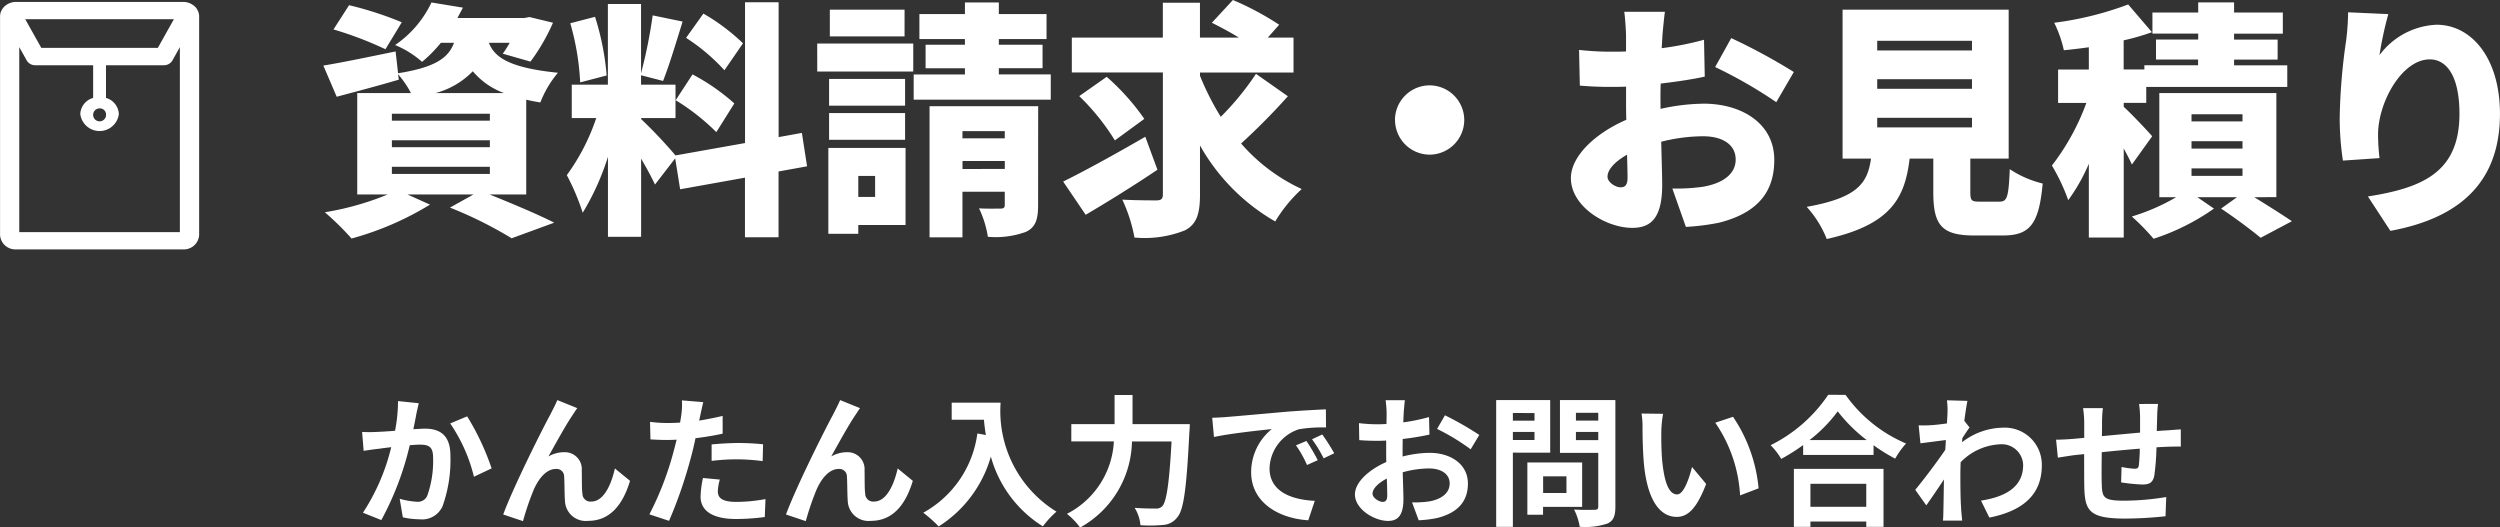
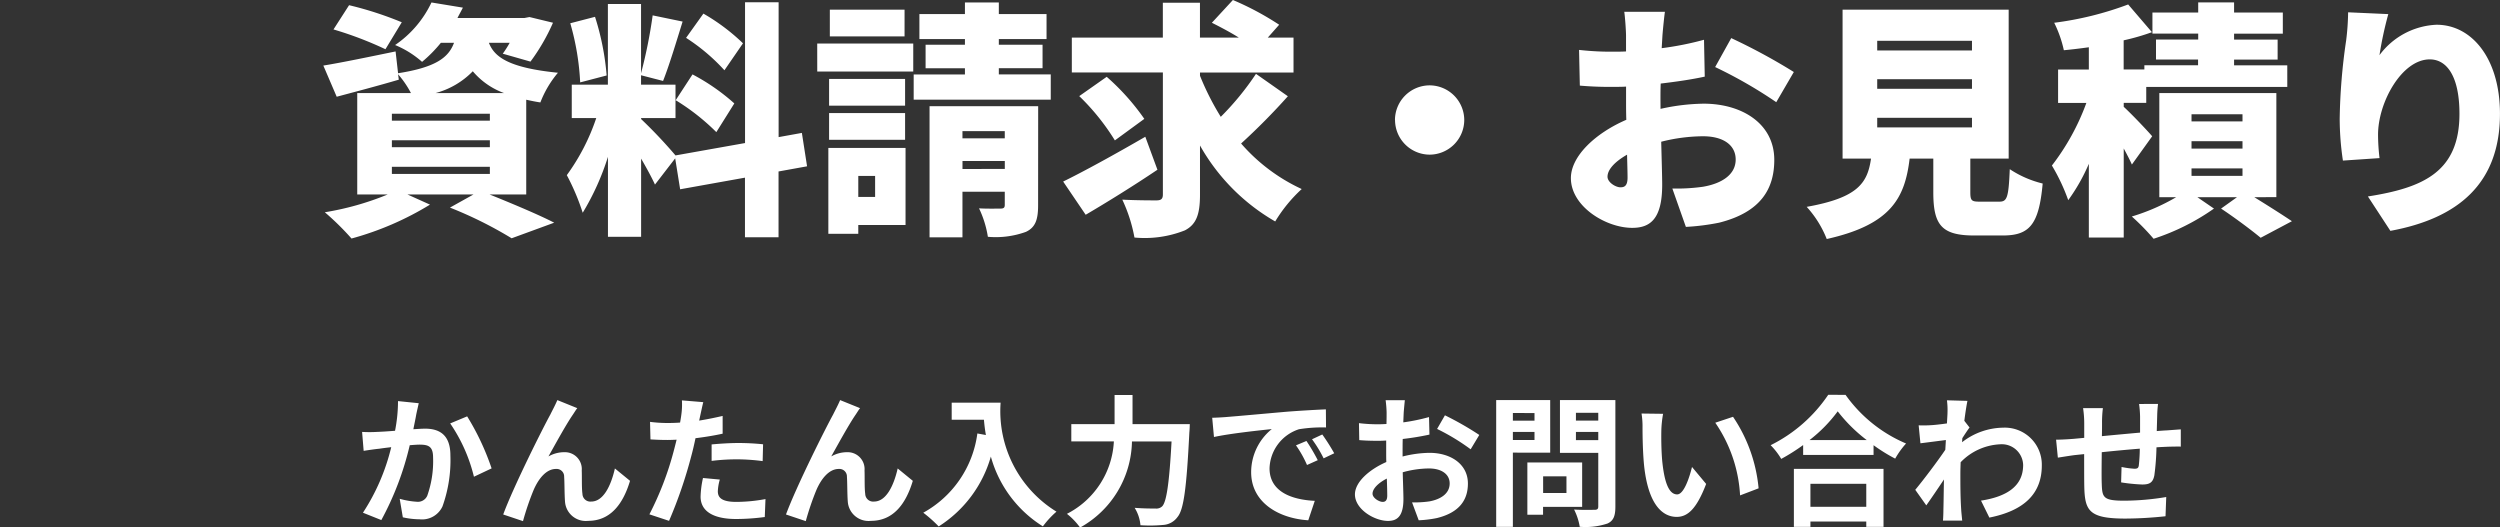
<svg xmlns="http://www.w3.org/2000/svg" id="footsp_icon_mail" width="141.453" height="29.846" viewBox="0 0 141.453 29.846">
  <rect x="0" y="0" width="141.453" height="29.846" fill="#333333" stroke="none" />
  <path id="パス_4" data-name="パス 4" d="M2.52-6.416a8.771,8.771,0,0,1-.168,1.68c-.4.032-.776.056-1.024.064a7.356,7.356,0,0,1-.84,0L.576-3.6c.248-.04.656-.1.88-.12.152-.024.4-.056.68-.088A11.776,11.776,0,0,1,.536-.1l1.04.416A16.826,16.826,0,0,0,3.184-3.92c.224-.016.416-.032.544-.032.5,0,.776.088.776.72a5.859,5.859,0,0,1-.328,2.168.576.576,0,0,1-.592.344,4.559,4.559,0,0,1-.968-.168L2.792.16a4.422,4.422,0,0,0,.944.112,1.272,1.272,0,0,0,1.3-.728,7.745,7.745,0,0,0,.448-2.888c0-1.136-.592-1.512-1.432-1.512-.16,0-.4.016-.664.032.056-.288.12-.576.16-.816.04-.2.1-.448.144-.656ZM5.472-5.152A9.15,9.15,0,0,1,6.816-2.136l1-.472A14.279,14.279,0,0,0,6.432-5.552Zm7.192-.864-1.128-.456c-.144.336-.288.592-.392.808C10.728-4.912,9.056-1.584,8.472,0l1.12.376a15.29,15.29,0,0,1,.6-1.76c.28-.648.72-1.192,1.264-1.192a.426.426,0,0,1,.464.44c.024.32.016.968.048,1.392A1.177,1.177,0,0,0,13.28.36c1.224,0,1.96-.9,2.368-2.264l-.856-.7c-.224.984-.656,1.872-1.336,1.872a.447.447,0,0,1-.5-.432c-.048-.328-.024-.968-.04-1.32a.956.956,0,0,0-.984-1.04,1.8,1.8,0,0,0-.9.24c.392-.7.992-1.8,1.384-2.368C12.5-5.776,12.584-5.92,12.664-6.016Zm7.6,2.984a11.64,11.64,0,0,1,1.528-.088,11.443,11.443,0,0,1,1.36.1l.024-.952a13.755,13.755,0,0,0-1.392-.072c-.512,0-1.08.04-1.52.08Zm.624-2.544c-.432.1-.88.192-1.328.264l.064-.3c.04-.176.112-.528.168-.744l-1.208-.1a4.113,4.113,0,0,1-.032.8q-.024.192-.072.456c-.24.016-.472.024-.7.024a7.8,7.8,0,0,1-1-.064l.024.992c.28.016.576.032.96.032.16,0,.336-.008.52-.016-.056.224-.112.448-.168.656A17.467,17.467,0,0,1,16.744-.008L17.856.36A25.55,25.55,0,0,0,19.112-3.3c.088-.32.168-.672.24-1.016.528-.064,1.064-.152,1.536-.256ZM19.776-2.064a5.438,5.438,0,0,0-.136,1.056c0,.8.68,1.264,2.016,1.264A12.677,12.677,0,0,0,23.272.144l.04-1.016a9.185,9.185,0,0,1-1.648.16c-.848,0-1.048-.256-1.048-.6a2.741,2.741,0,0,1,.112-.664Zm8.888-3.952-1.128-.456c-.144.336-.288.592-.392.808-.416.752-2.088,4.08-2.672,5.664l1.12.376a15.29,15.29,0,0,1,.6-1.76c.28-.648.72-1.192,1.264-1.192a.426.426,0,0,1,.464.44c.024.32.016.968.048,1.392A1.177,1.177,0,0,0,29.28.36c1.224,0,1.96-.9,2.368-2.264l-.856-.7c-.224.984-.656,1.872-1.336,1.872a.447.447,0,0,1-.5-.432c-.048-.328-.024-.968-.04-1.32a.956.956,0,0,0-.984-1.04,1.8,1.8,0,0,0-.9.24c.392-.7.992-1.8,1.384-2.368C28.5-5.776,28.584-5.92,28.664-6.016Zm5.184-.312v.968h1.824c.024.272.056.56.112.864L35.3-4.584A6.014,6.014,0,0,1,32.24-.1a7.6,7.6,0,0,1,.872.776,6.923,6.923,0,0,0,2.952-3.952A6.76,6.76,0,0,0,39.008.672a5.122,5.122,0,0,1,.768-.832,6.678,6.678,0,0,1-3.16-6.168ZM44.08-5.112V-6.76H43.064v1.648H40.616v.976h2.408a4.878,4.878,0,0,1-2.656,4.1,3.794,3.794,0,0,1,.744.776,5.686,5.686,0,0,0,2.936-4.872h2.24C46.16-1.76,46-.712,45.76-.464a.473.473,0,0,1-.376.128c-.208,0-.68,0-1.184-.04a2.21,2.21,0,0,1,.328.984,8.136,8.136,0,0,0,1.28-.016,1.078,1.078,0,0,0,.816-.448c.352-.416.512-1.616.672-4.8.016-.128.024-.456.024-.456Zm9.84.952-.592.248A6.172,6.172,0,0,1,53.952-2.8l.608-.272A10.484,10.484,0,0,0,53.92-4.16Zm.9-.368-.584.272a7.038,7.038,0,0,1,.656,1.08l.6-.288A11.967,11.967,0,0,0,54.816-4.528Zm-6.232-.944.1,1.088c.92-.2,2.584-.376,3.272-.448a3.141,3.141,0,0,0-1.168,2.44c0,1.72,1.568,2.616,3.232,2.72l.368-1.1c-1.344-.064-2.56-.536-2.56-1.84A2.4,2.4,0,0,1,53.5-4.824a8.181,8.181,0,0,1,1.528-.1l-.008-1.024c-.56.024-1.424.072-2.24.136-1.448.128-2.76.248-3.424.3C49.208-5.5,48.9-5.48,48.584-5.472Zm9.648,4.76c-.208,0-.576-.224-.576-.464,0-.28.32-.608.808-.856.016.416.024.776.024.976C58.488-.784,58.376-.712,58.232-.712ZM59.36-3.56c0-.232,0-.472.008-.712A15.3,15.3,0,0,0,60.88-4.52l-.024-.992a10.849,10.849,0,0,1-1.456.3c.008-.2.016-.392.024-.568.016-.2.048-.544.064-.688H58.4a6.289,6.289,0,0,1,.056.7c0,.136,0,.368-.008.648-.16.008-.312.016-.456.016a8.679,8.679,0,0,1-1.1-.064l.016.96c.344.032.744.04,1.1.04.128,0,.272-.008.424-.016v.664c0,.184,0,.368.008.552-.968.424-1.776,1.136-1.776,1.832,0,.84,1.1,1.5,1.872,1.5.512,0,.872-.256.872-1.24,0-.272-.024-.88-.04-1.512a5.624,5.624,0,0,1,1.488-.216c.688,0,1.168.312,1.168.848,0,.576-.512.9-1.152,1.016a6.056,6.056,0,0,1-.976.056L60.272.328A6.455,6.455,0,0,0,61.312.2c1.256-.312,1.744-1.016,1.744-1.952,0-1.088-.96-1.736-2.176-1.736a6.448,6.448,0,0,0-1.52.208Zm1.952-1.28a12.035,12.035,0,0,1,1.9,1.152L63.7-4.5a17.5,17.5,0,0,0-1.944-1.112Zm5.512-.9v.432H65.6v-.432ZM65.6-4.216v-.456h1.224v.456Zm2.112.72V-6.472H64.656V.7H65.6V-3.5Zm.92,1.336v.944h-1.32V-2.16ZM69.52-.432V-2.944h-3.1V.016h.888V-.432Zm-.352-3.776v-.464h1.264v.464Zm1.264-1.544v.44H69.168v-.44Zm.968-.72H68.264v2.984h2.168V-.456c0,.144-.056.192-.208.192s-.7.016-1.16-.016a3.407,3.407,0,0,1,.32.976A3.93,3.93,0,0,0,70.952.512C71.288.36,71.4.088,71.4-.44Zm2.7.776L72.88-5.712a4.591,4.591,0,0,1,.056.8c0,.488.016,1.408.088,2.136.224,2.128.984,2.912,1.848,2.912.64,0,1.136-.488,1.664-1.864l-.8-.96c-.152.624-.464,1.552-.84,1.552-.5,0-.736-.776-.848-1.92C74-3.624,73.992-4.224,74-4.736A6.278,6.278,0,0,1,74.1-5.7Zm3.96.168-1.008.336A8.023,8.023,0,0,1,78.456-1.08l1.048-.4A8.634,8.634,0,0,0,78.056-5.528Zm7.536,3.792v1.3h-3.16v-1.3ZM81.5.7h.936v-.3h3.16V.7h.976v-3.28H81.5Zm.888-4.912a8.174,8.174,0,0,0,1.592-1.624,8.764,8.764,0,0,0,1.64,1.624Zm1.056-2.56A8.469,8.469,0,0,1,80.184-3.92a3.885,3.885,0,0,1,.6.776,11.146,11.146,0,0,0,1.24-.784v.56h3.984V-3.92a9.6,9.6,0,0,0,1.224.76,4.65,4.65,0,0,1,.616-.856,8.037,8.037,0,0,1-3.424-2.752Zm7.7,1.472c.064-.5.128-.9.176-1.128l-1.16-.032a4.226,4.226,0,0,1,.032.7c0,.088-.016.312-.032.608-.336.048-.68.088-.912.1a6.738,6.738,0,0,1-.688.008l.1,1.016c.448-.056,1.056-.136,1.44-.184l-.032.552c-.448.664-1.248,1.72-1.7,2.264l.624.88c.272-.384.664-.96,1-1.464-.016.672-.016,1.128-.032,1.744,0,.128-.008.416-.024.584h1.088c-.016-.176-.048-.464-.056-.608C90.92-.992,90.92-1.656,90.92-2.3c0-.208.008-.432.016-.656a3.317,3.317,0,0,1,2.248-1.016A1.207,1.207,0,0,1,94.472-2.8c0,1.24-.992,1.8-2.384,2.016l.472.96c1.968-.392,2.968-1.352,2.968-2.952a2.093,2.093,0,0,0-2.184-2.136,3.865,3.865,0,0,0-2.328.824c.008-.08.008-.152.016-.232.136-.208.3-.464.408-.6Zm9.888-.952a6.135,6.135,0,0,1,.056.72v.9c-.72.064-1.488.136-2.16.2.008-.312.008-.576.008-.76a6.267,6.267,0,0,1,.048-.824h-1.12a5.982,5.982,0,0,1,.064.88v.8l-.6.056c-.4.032-.768.048-.992.048l.1,1.016c.208-.032.7-.112.952-.144l.536-.056c0,.744,0,1.512.008,1.848.032,1.368.28,1.8,2.336,1.8A22.259,22.259,0,0,0,102.528.1l.04-1.088a14.733,14.733,0,0,1-2.368.208c-1.192,0-1.256-.176-1.28-.952-.016-.336-.008-1.064,0-1.792.68-.072,1.456-.144,2.152-.2a8.954,8.954,0,0,1-.056.952c-.024.152-.088.184-.248.184a4.943,4.943,0,0,1-.728-.1l-.024.872a10.026,10.026,0,0,0,1.192.12c.408,0,.608-.1.688-.52a13.858,13.858,0,0,0,.12-1.584c.232-.016.44-.024.608-.032.216-.008.632-.016.768-.008v-.976c-.232.016-.544.04-.76.056-.184.008-.384.024-.6.04.008-.264.016-.544.024-.856a6.748,6.748,0,0,1,.048-.68Z" transform="translate(20 29.11)" fill="#fff" />
  <path id="パス_3" data-name="パス 3" d="M4.844-10.85a19.623,19.623,0,0,0-2.982-.966L.98-10.444a20.317,20.317,0,0,1,2.94,1.12Zm-.56,8.176H9.828v.406H4.284Zm0-1.5H9.828v.392H4.284Zm0-1.5H9.828v.392H4.284ZM6.762-6.846a4.582,4.582,0,0,0,2.1-1.232,4.186,4.186,0,0,0,1.764,1.232Zm5.124,5.74V-6.468c.252.056.518.112.8.154a5.851,5.851,0,0,1,.994-1.68c-2.8-.28-3.6-.9-3.906-1.694h1.176a5.9,5.9,0,0,1-.392.616l1.568.448a11.214,11.214,0,0,0,1.274-2.2l-1.33-.322-.294.056H7.994c.1-.2.21-.392.308-.588L6.524-11.97A6.038,6.038,0,0,1,4.466-9.562a5.381,5.381,0,0,1,1.526.952A7.721,7.721,0,0,0,7.056-9.688H7.8C7.49-8.848,6.762-8.3,4.634-7.966L4.494-9.2c-1.5.308-3.038.63-4.088.8l.756,1.764c1.05-.28,2.324-.616,3.514-.966L4.634-7.91a5.47,5.47,0,0,1,.728,1.064H2.324v5.74H4.046A16.155,16.155,0,0,1,.49-.1,15.16,15.16,0,0,1,2,1.386,17.091,17.091,0,0,0,6.44-.532L5.166-1.106H8.9l-1.33.742A22.908,22.908,0,0,1,11.06,1.372L13.468.49C12.6.042,11.13-.574,9.814-1.106ZM24.15-9.66a11.389,11.389,0,0,0-2.24-1.68l-.98,1.372A10.88,10.88,0,0,1,23.1-8.134ZM20.342-6.44a12.375,12.375,0,0,1,2.3,1.806L23.66-6.258A11.691,11.691,0,0,0,21.294-7.9Zm-3.906-1.4a14.776,14.776,0,0,0-.658-3.318l-1.4.364a14.523,14.523,0,0,1,.56,3.346ZM27.776-2.7l-.294-1.89-1.316.238v-7.63h-1.9v7.966l-3.934.7a27.192,27.192,0,0,0-1.946-2.058v-.056h1.946v-1.89H18.382v-.532l1.246.322c.336-.84.742-2.184,1.106-3.36l-1.694-.35a27.683,27.683,0,0,1-.658,3.276v-3.92H16.506v4.564H14.462v1.89h1.386A11.912,11.912,0,0,1,14.182-2.2a12.917,12.917,0,0,1,.9,2.128,14.537,14.537,0,0,0,1.428-3.164V1.288h1.876V-3.136c.308.532.6,1.064.784,1.47L20.314-3.15l.28,1.75,3.668-.658V1.316h1.9V-2.408Zm5.516-8.862H29.064v1.512h4.228ZM31.626-2.156v1.19h-.952v-1.19Zm1.722-1.582H28.98V1.12h1.694v-.5h2.674ZM29.022-4.2h4.3V-5.712h-4.3Zm4.3-3.444h-4.3v1.512h4.3Zm-4.97-.42h5.432V-9.646H28.35Zm8.218,5.516V-3h2.394v.448ZM38.962-4.69v.406H36.568V-4.69ZM40.852-6.1H34.706v7.42h1.862V-1.26h2.394v.742c0,.154-.056.21-.238.21s-.77.014-1.218-.014a5.826,5.826,0,0,1,.5,1.61,5,5,0,0,0,2.156-.28c.532-.252.686-.686.686-1.5ZM38.626-7.9v-.35H41.1v-1.33H38.626V-9.9h2.7v-1.414h-2.7v-.658H36.708v.658H34.132V-9.9h2.576v.322H34.482v1.33h2.226v.35h-2.9v1.428h7.756V-7.9Zm8.288,3.528c-1.666.966-3.472,1.96-4.648,2.534L43.54.042c1.218-.714,2.73-1.652,4.06-2.548Zm-3.738-2.3a12.856,12.856,0,0,1,2.016,2.506l1.666-1.218a13.155,13.155,0,0,0-2.128-2.38Zm10-1.26A15.714,15.714,0,0,1,51.184-5.5a15.084,15.084,0,0,1-1.176-2.324v-.182H55.3V-9.982H53.844l.644-.728a16.357,16.357,0,0,0-2.618-1.4l-1.19,1.288c.476.238,1.036.532,1.526.84h-2.2v-1.974h-2.1v1.974H42.756v1.974h5.152v6.9c0,.252-.1.336-.364.336s-1.148,0-1.932-.042A8.647,8.647,0,0,1,46.3,1.33,6.161,6.161,0,0,0,49.154.924c.644-.336.854-.9.854-2.016V-3.878A11.406,11.406,0,0,0,54.264.42a8.329,8.329,0,0,1,1.5-1.834,10.208,10.208,0,0,1-3.43-2.576,36.87,36.87,0,0,0,2.646-2.674Zm7.868,2.6A1.966,1.966,0,0,0,63-3.36a1.966,1.966,0,0,0,1.96-1.96A1.966,1.966,0,0,0,63-7.28,1.966,1.966,0,0,0,61.04-5.32ZM73.794-1.512c-.266,0-.728-.28-.728-.6,0-.406.42-.854,1.106-1.246.014.574.028,1.036.028,1.3C74.2-1.568,74-1.512,73.794-1.512Zm2.268-4.97c0-.294,0-.6.014-.9.84-.1,1.722-.224,2.492-.392l-.042-2.086a17.233,17.233,0,0,1-2.394.476l.042-.714c.028-.364.1-1.078.14-1.344h-2.3c.042.266.1,1.064.1,1.358V-9.2c-.224.014-.448.014-.658.014a16.19,16.19,0,0,1-2-.1L71.5-7.266a19.672,19.672,0,0,0,2.016.07c.182,0,.378,0,.6-.014v.8c0,.35,0,.714.014,1.078-1.75.756-3.136,2.058-3.136,3.3,0,1.6,1.974,2.814,3.472,2.814.994,0,1.694-.476,1.694-2.436,0-.42-.028-1.386-.056-2.436A9.8,9.8,0,0,1,78.47-4.4c1.148,0,1.848.5,1.848,1.316,0,.854-.784,1.358-1.848,1.54a10.466,10.466,0,0,1-1.736.1L77.5.728A12.977,12.977,0,0,0,79.38.49c2.38-.6,3.122-1.932,3.122-3.556,0-2.044-1.82-3.178-4-3.178a11.709,11.709,0,0,0-2.436.294Zm3.094-1.834a25.658,25.658,0,0,1,3.458,1.988l.994-1.708a33.731,33.731,0,0,0-3.542-1.918Zm9.17,2.87h5.362V-4.9H88.326Zm0-2.184h5.362v.546H88.326Zm0-2.17h5.362v.546H88.326Zm5.8,9.1c-.462,0-.532-.056-.532-.546v-1.89h2.17v-8.428H86.366v8.428h1.61c-.2,1.386-.742,2.212-3.64,2.73a5.916,5.916,0,0,1,1.134,1.82C89.11.6,89.894-.91,90.16-3.136H91.5v1.9c0,1.834.448,2.45,2.31,2.45h1.624c1.512,0,2.044-.616,2.254-2.94a5.88,5.88,0,0,1-1.862-.812C95.76-.938,95.676-.7,95.242-.7Zm9.758-3.7c-.224-.266-1.148-1.246-1.61-1.666v-.224h1.274v-.9h7.98V-8.414h-3.01v-.322h2.464V-9.87h-2.464v-.336h2.758V-11.4h-2.758v-.574h-2.03v.574h-2.59v1.19h2.59v.336H104.1v1.134h2.38v.322h-3.038v.238H102.27V-9.828a12.568,12.568,0,0,0,1.6-.462l-1.344-1.568a18.476,18.476,0,0,1-4.186,1.036,6.639,6.639,0,0,1,.546,1.554c.448-.042.924-.1,1.414-.168v1.26H98.56v1.89h1.6A13.173,13.173,0,0,1,98.21-2.744a10.909,10.909,0,0,1,.924,1.96A10.464,10.464,0,0,0,100.3-2.842V1.33h1.974V-3.71c.182.336.35.658.462.91Zm2.226,1.82h2.884v.42h-2.884Zm0-1.54h2.884v.42h-2.884Zm0-1.526h2.884v.406h-2.884Zm4.8,4.69V-6.846h-6.622V-.952h.952A11.508,11.508,0,0,1,102.732.14a12.969,12.969,0,0,1,1.232,1.26A12.8,12.8,0,0,0,107.38-.308l-.938-.644h2.24l-.9.644c.784.518,1.736,1.232,2.24,1.652L111.79.406c-.518-.35-1.358-.882-2.128-1.358Zm4.06-10.458a13.945,13.945,0,0,1-.112,1.6,33.3,33.3,0,0,0-.364,4.424,16.1,16.1,0,0,0,.182,2.366l2.072-.14a11.384,11.384,0,0,1-.084-1.33c0-1.82,1.344-4.256,2.926-4.256.98,0,1.68.98,1.68,3.08,0,3.29-2.058,4.186-5.18,4.676L117.362.952c3.808-.7,6.2-2.66,6.2-6.622,0-3.136-1.6-5.04-3.584-5.04a4.237,4.237,0,0,0-3.234,1.722,20.836,20.836,0,0,1,.5-2.324Z" transform="translate(17.889 12.11)" fill="#fff" />
-   <path id="_9082724d1920160c17eb68ae92cb7a27" data-name="9082724d1920160c17eb68ae92cb7a27" d="M18.859,16.5a.865.865,0,0,0,.909-.814V3.314a.761.761,0,0,0-.142-.433s0,0,0-.007-.018-.026-.029-.039a.4.4,0,0,0-.055-.059.963.963,0,0,0-.68-.277H9.409a.952.952,0,0,0-.68.28l-.055.059a.271.271,0,0,0-.029.039s0,0,0,.007a.743.743,0,0,0-.142.43V15.686a.865.865,0,0,0,.909.814Zm-.52-13.023L17.431,5.1H10.837L9.928,3.477ZM14.5,8.849a.366.366,0,1,1-.363-.326A.347.347,0,0,1,14.5,8.849ZM9.59,5.056l.422.755a.55.55,0,0,0,.487.27H13.77V7.931a.988.988,0,0,0-.727.918,1.1,1.1,0,0,0,2.181,0,.994.994,0,0,0-.727-.918V6.081h3.271a.55.55,0,0,0,.487-.27l.422-.755V15.523H9.59Z" transform="translate(-8.5 -2.39)" fill="#fff" />
</svg>